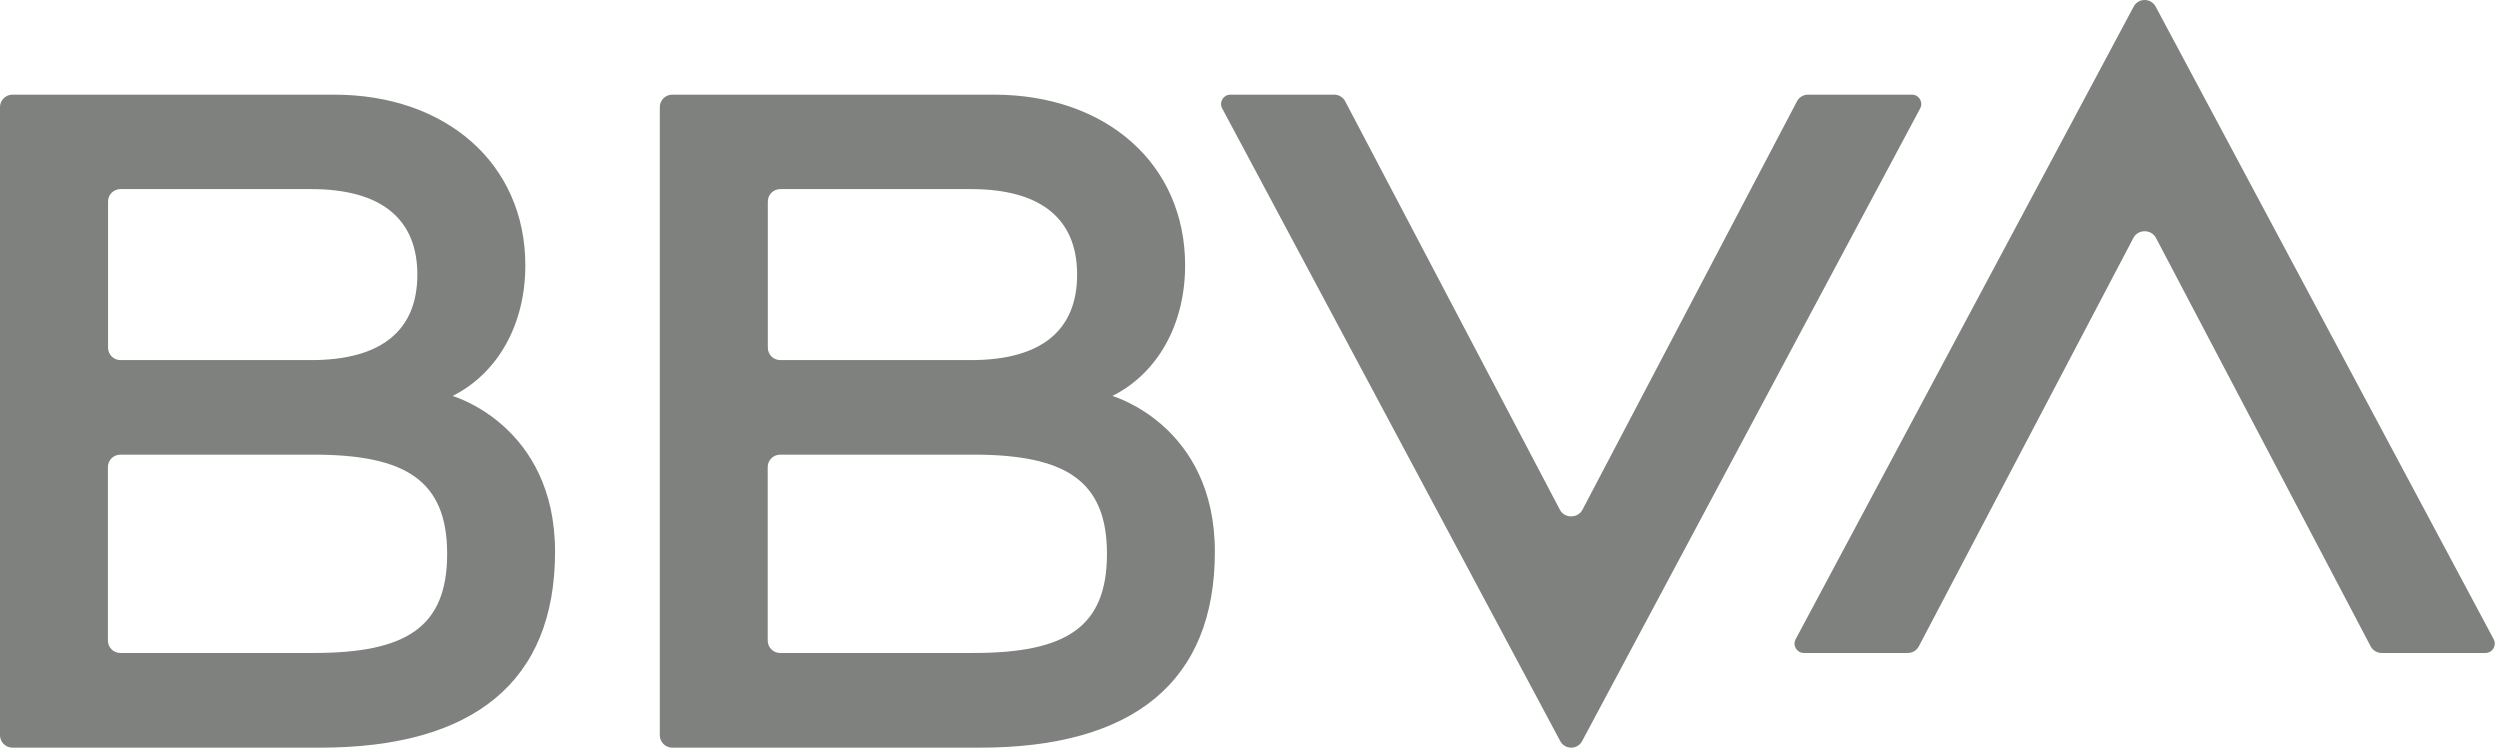
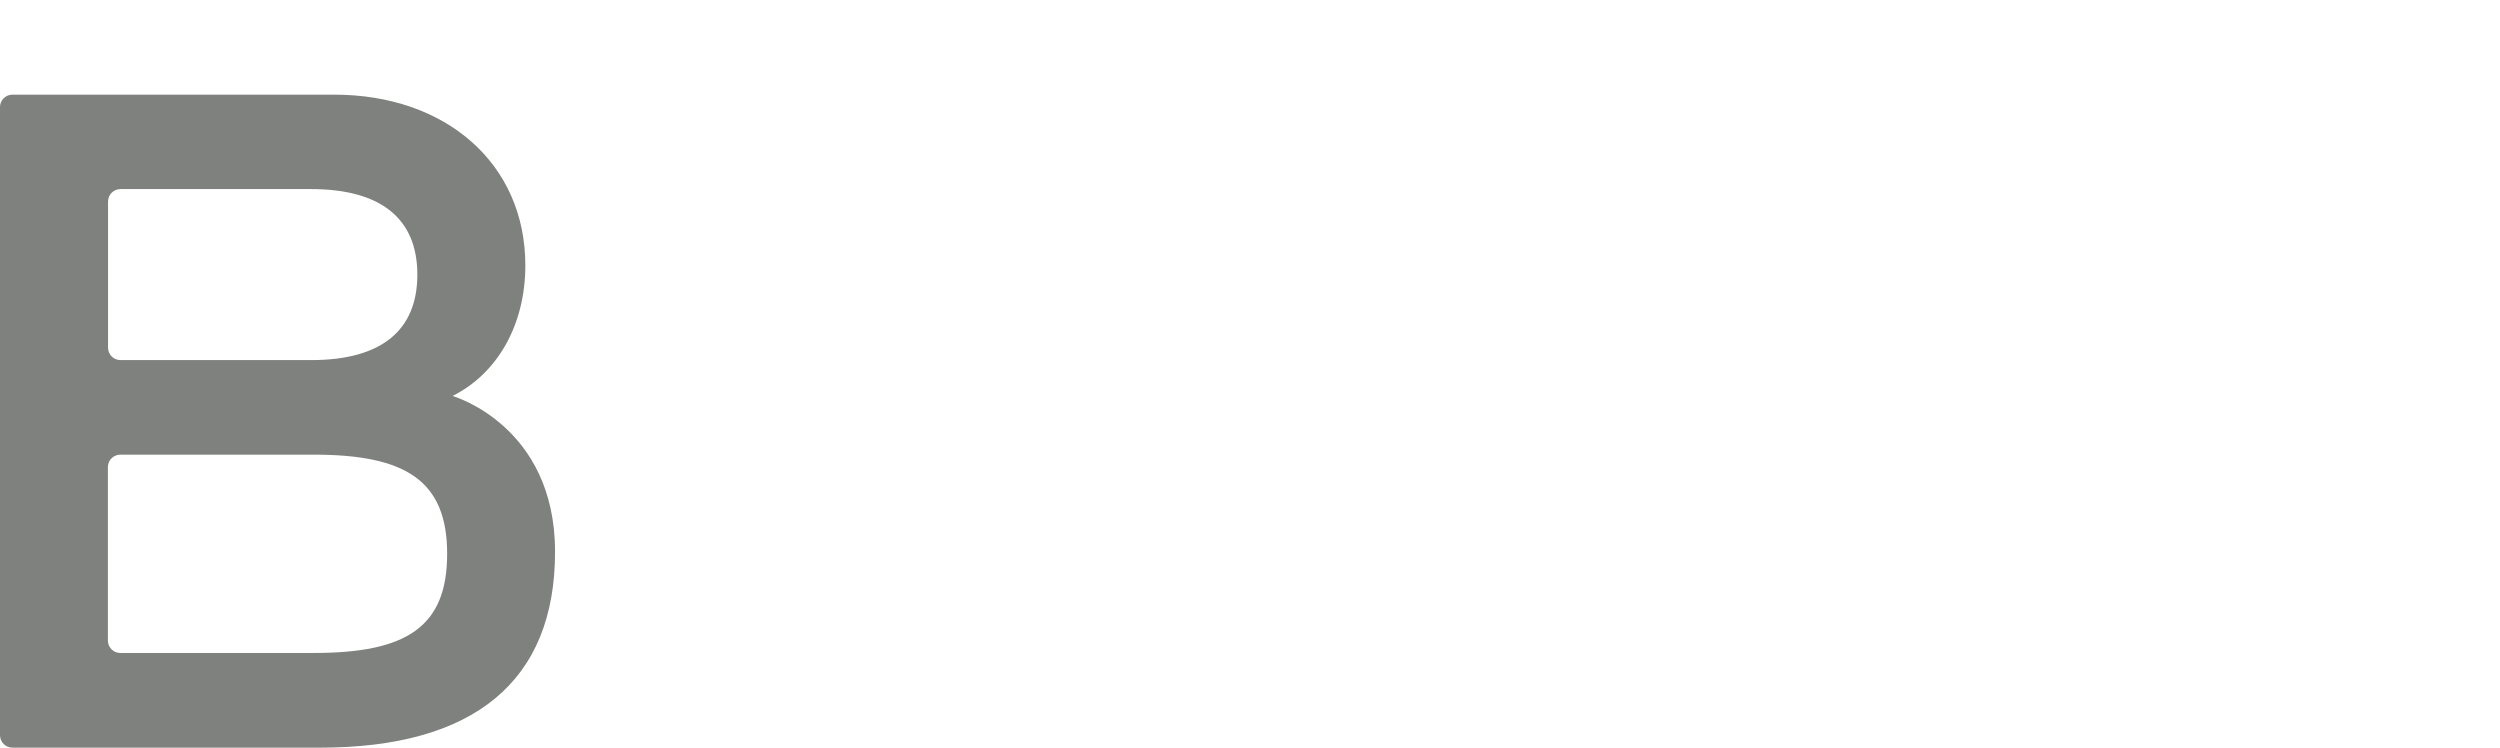
<svg xmlns="http://www.w3.org/2000/svg" width="214px" height="64px" viewBox="0 0 214 64" version="1.1">
  <title>bbva-2019</title>
  <g id="Page-1" stroke="none" stroke-width="1" fill="none" fill-rule="evenodd">
    <g id="bbva-2019" fill="#7E817E" transform="translate(0, 0)">
-       <path d="M153.823,8.67 L135.458,43.634 C135.059,44.392 133.927,44.392 133.527,43.636 L115.148,8.67 C114.962,8.321 114.598,8.102 114.203,8.102 L105.321,8.102 C104.718,8.102 104.334,8.748 104.618,9.278 L133.555,63.437 C133.957,64.186 135.029,64.186 135.431,63.437 L164.368,9.278 C164.651,8.748 164.267,8.102 163.665,8.102 L154.765,8.102 C154.37,8.102 154.009,8.321 153.823,8.67" id="Fill-1" />
-       <path d="M164.252,55.326 L182.619,20.365 C183.016,19.606 184.149,19.606 184.548,20.36 L202.928,55.326 C203.113,55.678 203.478,55.894 203.872,55.894 L212.754,55.894 C213.357,55.894 213.741,55.251 213.46,54.718 L184.523,0.561 C184.118,-0.187 183.046,-0.187 182.644,0.561 L153.707,54.718 C153.424,55.251 153.808,55.894 154.411,55.894 L163.31,55.894 C163.705,55.894 164.066,55.675 164.252,55.326" id="Fill-2" />
      <path d="M38.738,33.895 C42.57,31.979 44.969,27.826 44.969,22.715 C44.969,14.011 38.181,8.102 28.6,8.102 L1.067,8.102 C0.48,8.102 0,8.577 0,9.165 L0,62.935 C0,63.52 0.48,64 1.067,64 L27.39,64 C40.566,64 47.513,58.33 47.513,47.233 C47.513,36.394 38.738,33.895 38.738,33.895 M10.311,16.186 L26.639,16.186 C32.656,16.186 35.725,18.76 35.725,23.504 C35.725,28.268 32.669,30.824 26.639,30.824 L10.311,30.824 C9.723,30.824 9.249,30.349 9.249,29.757 L9.249,17.248 C9.249,16.661 9.723,16.186 10.311,16.186 M26.86,55.894 L10.301,55.896 C9.713,55.896 9.236,55.419 9.236,54.831 L9.236,39.983 C9.236,39.395 9.713,38.918 10.301,38.918 L26.86,38.918 C34.75,38.918 38.276,41.155 38.276,47.406 C38.276,53.656 34.828,55.894 26.86,55.894" id="Fill-3" />
-       <path d="M95.218,33.895 C99.051,31.979 101.446,27.826 101.446,22.715 C101.446,14.011 94.661,8.102 85.078,8.102 L57.545,8.102 C56.957,8.102 56.48,8.577 56.48,9.165 L56.48,62.935 C56.48,63.52 56.957,64 57.545,64 L83.87,64 C97.044,64 103.993,58.33 103.993,47.233 C103.993,36.394 95.218,33.895 95.218,33.895 M66.791,16.186 L83.117,16.186 C89.139,16.186 92.202,18.76 92.202,23.504 C92.202,28.268 89.149,30.824 83.117,30.824 L66.791,30.824 C66.204,30.824 65.726,30.349 65.726,29.757 L65.726,17.248 C65.726,16.661 66.204,16.186 66.791,16.186 M83.34,55.894 L66.781,55.896 C66.196,55.896 65.716,55.419 65.716,54.831 L65.716,39.983 C65.716,39.395 66.196,38.918 66.781,38.918 L83.34,38.918 C91.231,38.918 94.756,41.155 94.756,47.406 C94.756,53.656 91.311,55.894 83.34,55.894" id="Fill-4" />
    </g>
  </g>
</svg>